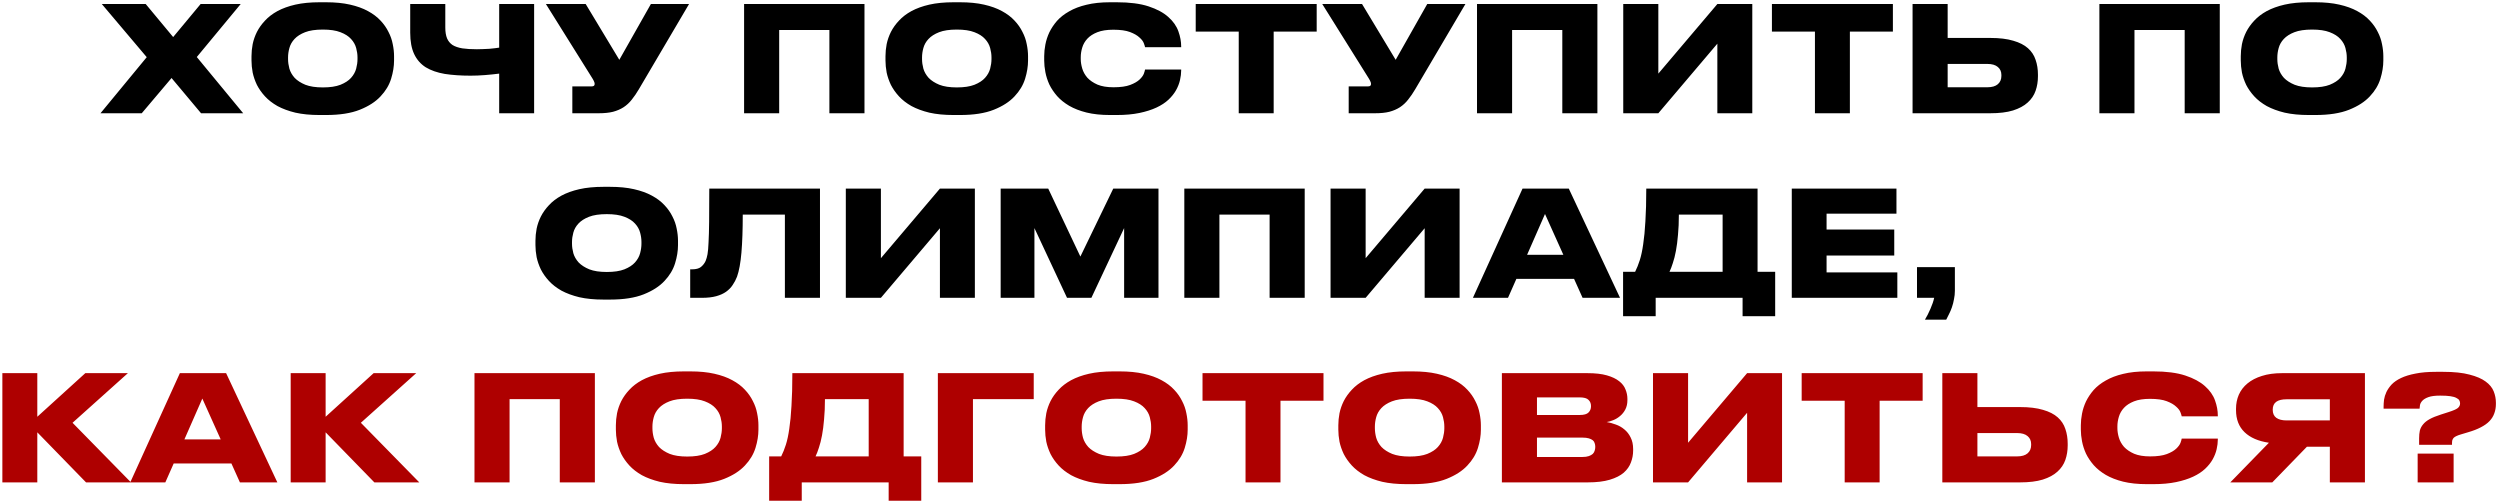
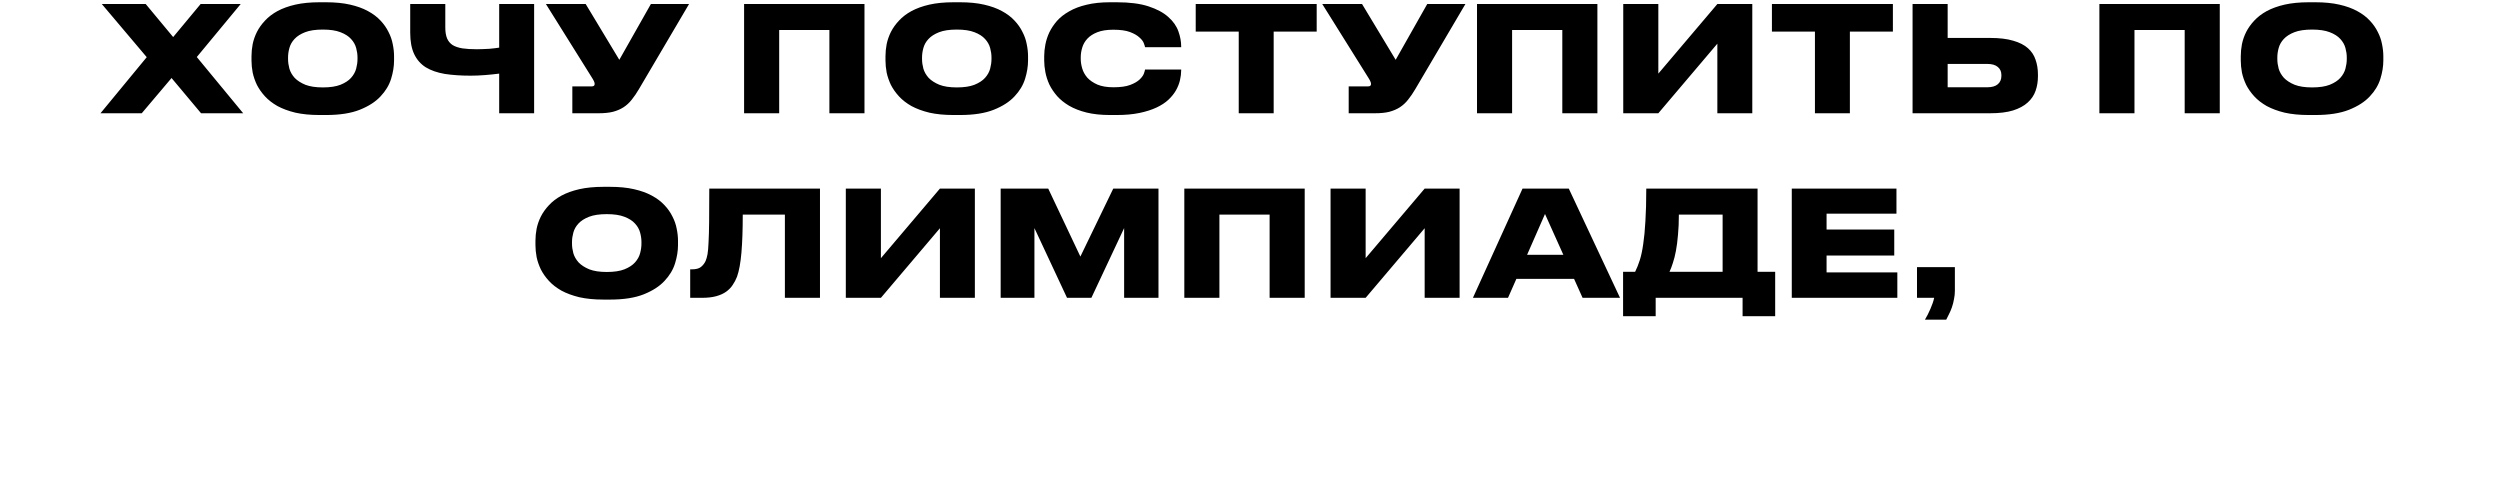
<svg xmlns="http://www.w3.org/2000/svg" width="596" height="120" viewBox="0 0 596 120" fill="none">
  <path d="M40.897 18.6L33.792 27H23.957L34.982 13.63L24.272 0.96H34.737L41.282 8.835L47.827 0.96H57.382L46.917 13.595L57.977 27H47.932L40.897 18.6ZM77.738 0.54C79.908 0.54 81.809 0.727 83.443 1.1C85.099 1.473 86.523 1.987 87.713 2.64C88.926 3.293 89.929 4.052 90.723 4.915C91.516 5.755 92.146 6.653 92.613 7.61C93.103 8.543 93.441 9.512 93.628 10.515C93.838 11.518 93.943 12.475 93.943 13.385V14.435C93.943 15.812 93.709 17.258 93.243 18.775C92.776 20.292 91.936 21.692 90.723 22.975C89.533 24.258 87.888 25.32 85.788 26.16C83.688 27 81.004 27.42 77.738 27.42H76.163C73.993 27.42 72.079 27.233 70.423 26.86C68.789 26.463 67.366 25.938 66.153 25.285C64.963 24.608 63.971 23.838 63.178 22.975C62.384 22.112 61.743 21.202 61.253 20.245C60.786 19.265 60.448 18.285 60.238 17.305C60.051 16.302 59.958 15.345 59.958 14.435V13.385C59.958 12.452 60.051 11.495 60.238 10.515C60.448 9.512 60.786 8.543 61.253 7.61C61.743 6.653 62.384 5.755 63.178 4.915C63.971 4.052 64.963 3.293 66.153 2.64C67.366 1.987 68.789 1.473 70.423 1.1C72.079 0.727 73.993 0.54 76.163 0.54H77.738ZM85.228 13.665C85.228 12.965 85.123 12.23 84.913 11.46C84.703 10.667 84.294 9.943 83.688 9.29C83.104 8.637 82.264 8.1 81.168 7.68C80.094 7.26 78.694 7.05 76.968 7.05C75.218 7.05 73.806 7.26 72.733 7.68C71.659 8.1 70.819 8.637 70.213 9.29C69.606 9.943 69.198 10.667 68.988 11.46C68.778 12.23 68.673 12.965 68.673 13.665V14.12C68.673 14.82 68.778 15.567 68.988 16.36C69.221 17.153 69.641 17.888 70.248 18.565C70.878 19.218 71.729 19.767 72.803 20.21C73.876 20.63 75.264 20.84 76.968 20.84C78.694 20.84 80.094 20.63 81.168 20.21C82.264 19.767 83.104 19.218 83.688 18.565C84.294 17.888 84.703 17.153 84.913 16.36C85.123 15.567 85.228 14.82 85.228 14.12V13.665ZM119.005 17.55C117.908 17.69 116.776 17.807 115.61 17.9C114.443 17.993 113.3 18.04 112.18 18.04C109.87 18.04 107.816 17.9 106.02 17.62C104.246 17.317 102.741 16.792 101.505 16.045C100.291 15.275 99.37 14.225 98.74 12.895C98.11 11.565 97.795 9.862 97.795 7.785V0.96H106.16V6.56C106.16 7.61 106.3 8.473 106.58 9.15C106.86 9.803 107.291 10.328 107.875 10.725C108.481 11.098 109.263 11.367 110.22 11.53C111.176 11.67 112.331 11.74 113.685 11.74C114.128 11.74 114.606 11.728 115.12 11.705C115.656 11.682 116.17 11.658 116.66 11.635C117.15 11.588 117.593 11.542 117.99 11.495C118.41 11.448 118.748 11.402 119.005 11.355V0.96H127.335V27H119.005V17.55ZM152.335 21.225C151.775 22.182 151.204 23.022 150.62 23.745C150.06 24.468 149.407 25.075 148.66 25.565C147.937 26.032 147.097 26.393 146.14 26.65C145.207 26.883 144.075 27 142.745 27H136.445V20.595H141.065C141.532 20.595 141.765 20.408 141.765 20.035V20C141.765 19.813 141.719 19.627 141.625 19.44C141.555 19.253 141.427 19.008 141.24 18.705L130.145 0.96H139.63L147.645 14.26L155.17 0.96H164.27L152.335 21.225ZM177.392 0.96H206.092V27H197.727V7.155H185.757V27H177.392V0.96ZM228.88 0.54C231.05 0.54 232.952 0.727 234.585 1.1C236.242 1.473 237.665 1.987 238.855 2.64C240.069 3.293 241.072 4.052 241.865 4.915C242.659 5.755 243.289 6.653 243.755 7.61C244.245 8.543 244.584 9.512 244.77 10.515C244.98 11.518 245.085 12.475 245.085 13.385V14.435C245.085 15.812 244.852 17.258 244.385 18.775C243.919 20.292 243.079 21.692 241.865 22.975C240.675 24.258 239.03 25.32 236.93 26.16C234.83 27 232.147 27.42 228.88 27.42H227.305C225.135 27.42 223.222 27.233 221.565 26.86C219.932 26.463 218.509 25.938 217.295 25.285C216.105 24.608 215.114 23.838 214.32 22.975C213.527 22.112 212.885 21.202 212.395 20.245C211.929 19.265 211.59 18.285 211.38 17.305C211.194 16.302 211.1 15.345 211.1 14.435V13.385C211.1 12.452 211.194 11.495 211.38 10.515C211.59 9.512 211.929 8.543 212.395 7.61C212.885 6.653 213.527 5.755 214.32 4.915C215.114 4.052 216.105 3.293 217.295 2.64C218.509 1.987 219.932 1.473 221.565 1.1C223.222 0.727 225.135 0.54 227.305 0.54H228.88ZM236.37 13.665C236.37 12.965 236.265 12.23 236.055 11.46C235.845 10.667 235.437 9.943 234.83 9.29C234.247 8.637 233.407 8.1 232.31 7.68C231.237 7.26 229.837 7.05 228.11 7.05C226.36 7.05 224.949 7.26 223.875 7.68C222.802 8.1 221.962 8.637 221.355 9.29C220.749 9.943 220.34 10.667 220.13 11.46C219.92 12.23 219.815 12.965 219.815 13.665V14.12C219.815 14.82 219.92 15.567 220.13 16.36C220.364 17.153 220.784 17.888 221.39 18.565C222.02 19.218 222.872 19.767 223.945 20.21C225.019 20.63 226.407 20.84 228.11 20.84C229.837 20.84 231.237 20.63 232.31 20.21C233.407 19.767 234.247 19.218 234.83 18.565C235.437 17.888 235.845 17.153 236.055 16.36C236.265 15.567 236.37 14.82 236.37 14.12V13.665ZM264.617 27.42C262.494 27.42 260.627 27.222 259.017 26.825C257.431 26.428 256.054 25.892 254.887 25.215C253.744 24.538 252.787 23.768 252.017 22.905C251.247 22.018 250.629 21.097 250.162 20.14C249.719 19.16 249.404 18.18 249.217 17.2C249.031 16.22 248.937 15.298 248.937 14.435V13.385C248.937 12.498 249.031 11.577 249.217 10.62C249.404 9.64 249.719 8.672 250.162 7.715C250.629 6.758 251.236 5.848 251.982 4.985C252.752 4.122 253.721 3.363 254.887 2.71C256.054 2.033 257.431 1.508 259.017 1.135C260.627 0.738 262.494 0.54 264.617 0.54H266.227C269.307 0.54 271.839 0.867 273.822 1.52C275.806 2.173 277.369 3.013 278.512 4.04C279.679 5.067 280.484 6.21 280.927 7.47C281.371 8.707 281.592 9.908 281.592 11.075V11.25H272.982C272.959 11.087 272.866 10.783 272.702 10.34C272.539 9.873 272.189 9.407 271.652 8.94C271.139 8.45 270.392 8.018 269.412 7.645C268.432 7.272 267.102 7.085 265.422 7.085C263.882 7.085 262.611 7.283 261.607 7.68C260.604 8.077 259.811 8.59 259.227 9.22C258.644 9.85 258.236 10.562 258.002 11.355C257.769 12.125 257.652 12.883 257.652 13.63V14.085C257.652 14.785 257.769 15.532 258.002 16.325C258.236 17.118 258.644 17.853 259.227 18.53C259.834 19.183 260.639 19.732 261.642 20.175C262.646 20.595 263.917 20.805 265.457 20.805C267.137 20.805 268.467 20.618 269.447 20.245C270.427 19.872 271.174 19.44 271.687 18.95C272.201 18.46 272.539 17.993 272.702 17.55C272.866 17.083 272.959 16.757 272.982 16.57H281.592V16.78C281.592 17.503 281.499 18.273 281.312 19.09C281.126 19.907 280.811 20.712 280.367 21.505C279.924 22.298 279.317 23.057 278.547 23.78C277.801 24.48 276.856 25.098 275.712 25.635C274.569 26.172 273.216 26.603 271.652 26.93C270.089 27.257 268.281 27.42 266.227 27.42H264.617ZM295.313 7.54H285.058V0.96H313.898V7.54H303.643V27H295.313V7.54ZM337.418 21.225C336.858 22.182 336.287 23.022 335.703 23.745C335.143 24.468 334.49 25.075 333.743 25.565C333.02 26.032 332.18 26.393 331.223 26.65C330.29 26.883 329.158 27 327.828 27H321.528V20.595H326.148C326.615 20.595 326.848 20.408 326.848 20.035V20C326.848 19.813 326.802 19.627 326.708 19.44C326.638 19.253 326.51 19.008 326.323 18.705L315.228 0.96H324.713L332.728 14.26L340.253 0.96H349.353L337.418 21.225ZM352.119 0.96H380.819V27H372.454V7.155H360.484V27H352.119V0.96ZM409.417 10.41L395.347 27H386.982V0.96H395.347V17.55L409.417 0.96H417.747V27H409.417V10.41ZM432.681 7.54H422.426V0.96H451.266V7.54H441.011V27H432.681V7.54ZM464.321 9.045H474.471C476.665 9.045 478.496 9.267 479.966 9.71C481.436 10.13 482.603 10.725 483.466 11.495C484.33 12.265 484.936 13.187 485.286 14.26C485.66 15.333 485.846 16.512 485.846 17.795V18.18C485.846 19.417 485.66 20.572 485.286 21.645C484.913 22.718 484.283 23.652 483.396 24.445C482.533 25.238 481.366 25.868 479.896 26.335C478.45 26.778 476.641 27 474.471 27H455.956V0.96H464.321V9.045ZM473.771 20.805C474.891 20.805 475.731 20.56 476.291 20.07C476.851 19.58 477.131 18.927 477.131 18.11V17.865C477.131 17.072 476.851 16.442 476.291 15.975C475.731 15.485 474.891 15.24 473.771 15.24H464.321V20.805H473.771ZM500.493 0.96H529.193V27H520.828V7.155H508.858V27H500.493V0.96ZM551.981 0.54C554.151 0.54 556.053 0.727 557.686 1.1C559.343 1.473 560.766 1.987 561.956 2.64C563.169 3.293 564.173 4.052 564.966 4.915C565.759 5.755 566.389 6.653 566.856 7.61C567.346 8.543 567.684 9.512 567.871 10.515C568.081 11.518 568.186 12.475 568.186 13.385V14.435C568.186 15.812 567.953 17.258 567.486 18.775C567.019 20.292 566.179 21.692 564.966 22.975C563.776 24.258 562.131 25.32 560.031 26.16C557.931 27 555.248 27.42 551.981 27.42H550.406C548.236 27.42 546.323 27.233 544.666 26.86C543.033 26.463 541.609 25.938 540.396 25.285C539.206 24.608 538.214 23.838 537.421 22.975C536.628 22.112 535.986 21.202 535.496 20.245C535.029 19.265 534.691 18.285 534.481 17.305C534.294 16.302 534.201 15.345 534.201 14.435V13.385C534.201 12.452 534.294 11.495 534.481 10.515C534.691 9.512 535.029 8.543 535.496 7.61C535.986 6.653 536.628 5.755 537.421 4.915C538.214 4.052 539.206 3.293 540.396 2.64C541.609 1.987 543.033 1.473 544.666 1.1C546.323 0.727 548.236 0.54 550.406 0.54H551.981ZM559.471 13.665C559.471 12.965 559.366 12.23 559.156 11.46C558.946 10.667 558.538 9.943 557.931 9.29C557.348 8.637 556.508 8.1 555.411 7.68C554.338 7.26 552.938 7.05 551.211 7.05C549.461 7.05 548.049 7.26 546.976 7.68C545.903 8.1 545.063 8.637 544.456 9.29C543.849 9.943 543.441 10.667 543.231 11.46C543.021 12.23 542.916 12.965 542.916 13.665V14.12C542.916 14.82 543.021 15.567 543.231 16.36C543.464 17.153 543.884 17.888 544.491 18.565C545.121 19.218 545.973 19.767 547.046 20.21C548.119 20.63 549.508 20.84 551.211 20.84C552.938 20.84 554.338 20.63 555.411 20.21C556.508 19.767 557.348 19.218 557.931 18.565C558.538 17.888 558.946 17.153 559.156 16.36C559.366 15.567 559.471 14.82 559.471 14.12V13.665ZM145.431 44.54C147.601 44.54 149.502 44.727 151.136 45.1C152.792 45.473 154.216 45.987 155.406 46.64C156.619 47.293 157.622 48.052 158.416 48.915C159.209 49.755 159.839 50.653 160.306 51.61C160.796 52.543 161.134 53.512 161.321 54.515C161.531 55.518 161.636 56.475 161.636 57.385V58.435C161.636 59.812 161.402 61.258 160.936 62.775C160.469 64.292 159.629 65.692 158.416 66.975C157.226 68.258 155.581 69.32 153.481 70.16C151.381 71 148.697 71.42 145.431 71.42H143.856C141.686 71.42 139.772 71.233 138.116 70.86C136.482 70.463 135.059 69.938 133.846 69.285C132.656 68.608 131.664 67.838 130.871 66.975C130.077 66.112 129.436 65.202 128.946 64.245C128.479 63.265 128.141 62.285 127.931 61.305C127.744 60.302 127.651 59.345 127.651 58.435V57.385C127.651 56.452 127.744 55.495 127.931 54.515C128.141 53.512 128.479 52.543 128.946 51.61C129.436 50.653 130.077 49.755 130.871 48.915C131.664 48.052 132.656 47.293 133.846 46.64C135.059 45.987 136.482 45.473 138.116 45.1C139.772 44.727 141.686 44.54 143.856 44.54H145.431ZM152.921 57.665C152.921 56.965 152.816 56.23 152.606 55.46C152.396 54.667 151.987 53.943 151.381 53.29C150.797 52.637 149.957 52.1 148.861 51.68C147.787 51.26 146.387 51.05 144.661 51.05C142.911 51.05 141.499 51.26 140.426 51.68C139.352 52.1 138.512 52.637 137.906 53.29C137.299 53.943 136.891 54.667 136.681 55.46C136.471 56.23 136.366 56.965 136.366 57.665V58.12C136.366 58.82 136.471 59.567 136.681 60.36C136.914 61.153 137.334 61.888 137.941 62.565C138.571 63.218 139.422 63.767 140.496 64.21C141.569 64.63 142.957 64.84 144.661 64.84C146.387 64.84 147.787 64.63 148.861 64.21C149.957 63.767 150.797 63.218 151.381 62.565C151.987 61.888 152.396 61.153 152.606 60.36C152.816 59.567 152.921 58.82 152.921 58.12V57.665ZM187.118 51.155H177.073C177.073 54.725 176.968 57.747 176.758 60.22C176.548 62.67 176.198 64.583 175.708 65.96C175.428 66.683 175.078 67.348 174.658 67.955C174.261 68.562 173.736 69.098 173.083 69.565C172.453 70.008 171.671 70.358 170.738 70.615C169.804 70.872 168.673 71 167.343 71H164.543V64.21H164.963C165.919 64.21 166.631 64.023 167.098 63.65C167.588 63.253 167.961 62.775 168.218 62.215C168.404 61.772 168.556 61.235 168.673 60.605C168.789 59.952 168.871 59.007 168.918 57.77C168.988 56.533 169.034 54.9 169.058 52.87C169.081 50.84 169.093 48.203 169.093 44.96H195.483V71H187.118V51.155ZM224.078 54.41L210.008 71H201.643V44.96H210.008V61.55L224.078 44.96H232.408V71H224.078V54.41ZM238.557 44.96H249.897L257.562 61.165L265.402 44.96H276.182V71H267.992V54.375L260.187 71H254.377L246.607 54.375V71H238.557V44.96ZM282.341 44.96H311.041V71H302.676V51.155H290.706V71H282.341V44.96ZM339.639 54.41L325.569 71H317.204V44.96H325.569V61.55L339.639 44.96H347.969V71H339.639V54.41ZM368.328 51.015L364.058 60.745H372.703L368.328 51.015ZM375.258 66.485H361.503L359.508 71H351.143L362.973 44.96H373.998L386.213 71H377.288L375.258 66.485ZM389.812 64.805C390.232 63.965 390.605 63.032 390.932 62.005C391.258 60.978 391.527 59.718 391.737 58.225C391.97 56.708 392.145 54.888 392.262 52.765C392.402 50.618 392.472 48.017 392.472 44.96H419.002V64.805H423.202V75.375H415.432V71H394.712V75.375H386.942V64.805H389.812ZM410.672 64.805V51.155H400.242C400.242 52.952 400.172 54.562 400.032 55.985C399.915 57.408 399.752 58.68 399.542 59.8C399.332 60.92 399.087 61.888 398.807 62.705C398.55 63.522 398.282 64.222 398.002 64.805H410.672ZM452.115 44.96V50.945H435.455V54.725H451.59V60.92H435.455V64.945H452.325V71H427.16V44.96H452.115ZM458.903 76.215C459.37 75.445 459.813 74.57 460.233 73.59C460.653 72.633 460.945 71.77 461.108 71H457.013V63.685H466.043V69.32C466.043 69.997 465.973 70.662 465.833 71.315C465.717 71.992 465.553 72.633 465.343 73.24C465.133 73.847 464.9 74.395 464.643 74.885C464.41 75.398 464.188 75.842 463.978 76.215H458.903Z" fill="black" />
-   <path d="M8.893 103.065V115H0.563V88.96H8.893V99.355L20.338 88.96H30.488L17.293 100.79L31.223 115H20.513L8.893 103.065ZM48.235 95.015L43.965 104.745H52.61L48.235 95.015ZM55.165 110.485H41.41L39.415 115H31.05L42.88 88.96H53.905L66.12 115H57.195L55.165 110.485ZM77.629 103.065V115H69.299V88.96H77.629V99.355L89.074 88.96H99.224L86.029 100.79L99.959 115H89.249L77.629 103.065ZM113.117 88.96H141.817V115H133.452V95.155H121.482V115H113.117V88.96ZM164.605 88.54C166.775 88.54 168.677 88.727 170.31 89.1C171.967 89.473 173.39 89.987 174.58 90.64C175.794 91.293 176.797 92.052 177.59 92.915C178.384 93.755 179.014 94.653 179.48 95.61C179.97 96.543 180.309 97.512 180.495 98.515C180.705 99.518 180.81 100.475 180.81 101.385V102.435C180.81 103.812 180.577 105.258 180.11 106.775C179.644 108.292 178.804 109.692 177.59 110.975C176.4 112.258 174.755 113.32 172.655 114.16C170.555 115 167.872 115.42 164.605 115.42H163.03C160.86 115.42 158.947 115.233 157.29 114.86C155.657 114.463 154.234 113.938 153.02 113.285C151.83 112.608 150.839 111.838 150.045 110.975C149.252 110.112 148.61 109.202 148.12 108.245C147.654 107.265 147.315 106.285 147.105 105.305C146.919 104.302 146.825 103.345 146.825 102.435V101.385C146.825 100.452 146.919 99.495 147.105 98.515C147.315 97.512 147.654 96.543 148.12 95.61C148.61 94.653 149.252 93.755 150.045 92.915C150.839 92.052 151.83 91.293 153.02 90.64C154.234 89.987 155.657 89.473 157.29 89.1C158.947 88.727 160.86 88.54 163.03 88.54H164.605ZM172.095 101.665C172.095 100.965 171.99 100.23 171.78 99.46C171.57 98.667 171.162 97.943 170.555 97.29C169.972 96.637 169.132 96.1 168.035 95.68C166.962 95.26 165.562 95.05 163.835 95.05C162.085 95.05 160.674 95.26 159.6 95.68C158.527 96.1 157.687 96.637 157.08 97.29C156.474 97.943 156.065 98.667 155.855 99.46C155.645 100.23 155.54 100.965 155.54 101.665V102.12C155.54 102.82 155.645 103.567 155.855 104.36C156.089 105.153 156.509 105.888 157.115 106.565C157.745 107.218 158.597 107.767 159.67 108.21C160.744 108.63 162.132 108.84 163.835 108.84C165.562 108.84 166.962 108.63 168.035 108.21C169.132 107.767 169.972 107.218 170.555 106.565C171.162 105.888 171.57 105.153 171.78 104.36C171.99 103.567 172.095 102.82 172.095 102.12V101.665ZM186.237 108.805C186.657 107.965 187.031 107.032 187.357 106.005C187.684 104.978 187.952 103.718 188.162 102.225C188.396 100.708 188.571 98.888 188.687 96.765C188.827 94.618 188.897 92.017 188.897 88.96H215.427V108.805H219.627V119.375H211.857V115H191.137V119.375H183.367V108.805H186.237ZM207.097 108.805V95.155H196.667C196.667 96.952 196.597 98.562 196.457 99.985C196.341 101.408 196.177 102.68 195.967 103.8C195.757 104.92 195.512 105.888 195.232 106.705C194.976 107.522 194.707 108.222 194.427 108.805H207.097ZM223.586 88.96H246.441V95.155H231.951V115H223.586V88.96ZM266.939 88.54C269.109 88.54 271.011 88.727 272.644 89.1C274.301 89.473 275.724 89.987 276.914 90.64C278.128 91.293 279.131 92.052 279.924 92.915C280.718 93.755 281.348 94.653 281.814 95.61C282.304 96.543 282.643 97.512 282.829 98.515C283.039 99.518 283.144 100.475 283.144 101.385V102.435C283.144 103.812 282.911 105.258 282.444 106.775C281.978 108.292 281.138 109.692 279.924 110.975C278.734 112.258 277.089 113.32 274.989 114.16C272.889 115 270.206 115.42 266.939 115.42H265.364C263.194 115.42 261.281 115.233 259.624 114.86C257.991 114.463 256.568 113.938 255.354 113.285C254.164 112.608 253.173 111.838 252.379 110.975C251.586 110.112 250.944 109.202 250.454 108.245C249.988 107.265 249.649 106.285 249.439 105.305C249.253 104.302 249.159 103.345 249.159 102.435V101.385C249.159 100.452 249.253 99.495 249.439 98.515C249.649 97.512 249.988 96.543 250.454 95.61C250.944 94.653 251.586 93.755 252.379 92.915C253.173 92.052 254.164 91.293 255.354 90.64C256.568 89.987 257.991 89.473 259.624 89.1C261.281 88.727 263.194 88.54 265.364 88.54H266.939ZM274.429 101.665C274.429 100.965 274.324 100.23 274.114 99.46C273.904 98.667 273.496 97.943 272.889 97.29C272.306 96.637 271.466 96.1 270.369 95.68C269.296 95.26 267.896 95.05 266.169 95.05C264.419 95.05 263.008 95.26 261.934 95.68C260.861 96.1 260.021 96.637 259.414 97.29C258.808 97.943 258.399 98.667 258.189 99.46C257.979 100.23 257.874 100.965 257.874 101.665V102.12C257.874 102.82 257.979 103.567 258.189 104.36C258.423 105.153 258.843 105.888 259.449 106.565C260.079 107.218 260.931 107.767 262.004 108.21C263.078 108.63 264.466 108.84 266.169 108.84C267.896 108.84 269.296 108.63 270.369 108.21C271.466 107.767 272.306 107.218 272.889 106.565C273.496 105.888 273.904 105.153 274.114 104.36C274.324 103.567 274.429 102.82 274.429 102.12V101.665ZM296.936 95.54H286.681V88.96H315.521V95.54H305.266V115H296.936V95.54ZM336.837 88.54C339.007 88.54 340.909 88.727 342.542 89.1C344.199 89.473 345.622 89.987 346.812 90.64C348.025 91.293 349.029 92.052 349.822 92.915C350.615 93.755 351.245 94.653 351.712 95.61C352.202 96.543 352.54 97.512 352.727 98.515C352.937 99.518 353.042 100.475 353.042 101.385V102.435C353.042 103.812 352.809 105.258 352.342 106.775C351.875 108.292 351.035 109.692 349.822 110.975C348.632 112.258 346.987 113.32 344.887 114.16C342.787 115 340.104 115.42 336.837 115.42H335.262C333.092 115.42 331.179 115.233 329.522 114.86C327.889 114.463 326.465 113.938 325.252 113.285C324.062 112.608 323.07 111.838 322.277 110.975C321.484 110.112 320.842 109.202 320.352 108.245C319.885 107.265 319.547 106.285 319.337 105.305C319.15 104.302 319.057 103.345 319.057 102.435V101.385C319.057 100.452 319.15 99.495 319.337 98.515C319.547 97.512 319.885 96.543 320.352 95.61C320.842 94.653 321.484 93.755 322.277 92.915C323.07 92.052 324.062 91.293 325.252 90.64C326.465 89.987 327.889 89.473 329.522 89.1C331.179 88.727 333.092 88.54 335.262 88.54H336.837ZM344.327 101.665C344.327 100.965 344.222 100.23 344.012 99.46C343.802 98.667 343.394 97.943 342.787 97.29C342.204 96.637 341.364 96.1 340.267 95.68C339.194 95.26 337.794 95.05 336.067 95.05C334.317 95.05 332.905 95.26 331.832 95.68C330.759 96.1 329.919 96.637 329.312 97.29C328.705 97.943 328.297 98.667 328.087 99.46C327.877 100.23 327.772 100.965 327.772 101.665V102.12C327.772 102.82 327.877 103.567 328.087 104.36C328.32 105.153 328.74 105.888 329.347 106.565C329.977 107.218 330.829 107.767 331.902 108.21C332.975 108.63 334.364 108.84 336.067 108.84C337.794 108.84 339.194 108.63 340.267 108.21C341.364 107.767 342.204 107.218 342.787 106.565C343.394 105.888 343.802 105.153 344.012 104.36C344.222 103.567 344.327 102.82 344.327 102.12V101.665ZM358.049 88.96H378.454C380.32 88.96 381.86 89.135 383.074 89.485C384.31 89.835 385.29 90.302 386.014 90.885C386.737 91.445 387.239 92.098 387.519 92.845C387.822 93.568 387.974 94.315 387.974 95.085V95.4C387.974 96.24 387.81 96.975 387.484 97.605C387.157 98.235 386.737 98.76 386.224 99.18C385.734 99.6 385.197 99.927 384.614 100.16C384.054 100.393 383.529 100.545 383.039 100.615C383.739 100.732 384.462 100.93 385.209 101.21C385.955 101.467 386.632 101.852 387.239 102.365C387.869 102.878 388.37 103.52 388.744 104.29C389.14 105.06 389.339 105.982 389.339 107.055V107.405C389.339 108.385 389.164 109.33 388.814 110.24C388.487 111.15 387.915 111.967 387.099 112.69C386.282 113.39 385.174 113.95 383.774 114.37C382.374 114.79 380.624 115 378.524 115H358.049V88.96ZM366.414 94.735V98.935H376.564C377.614 98.935 378.325 98.737 378.699 98.34C379.095 97.943 379.294 97.453 379.294 96.87V96.8C379.294 96.193 379.095 95.703 378.699 95.33C378.325 94.933 377.614 94.735 376.564 94.735H366.414ZM366.414 104.325V108.945H377.229C377.859 108.945 378.372 108.875 378.769 108.735C379.165 108.595 379.48 108.42 379.714 108.21C379.947 107.977 380.099 107.72 380.169 107.44C380.262 107.16 380.309 106.88 380.309 106.6V106.46C380.309 106.18 380.262 105.912 380.169 105.655C380.099 105.375 379.947 105.142 379.714 104.955C379.48 104.768 379.165 104.617 378.769 104.5C378.372 104.383 377.859 104.325 377.229 104.325H366.414ZM416.509 98.41L402.439 115H394.074V88.96H402.439V105.55L416.509 88.96H424.839V115H416.509V98.41ZM439.773 95.54H429.518V88.96H458.358V95.54H448.103V115H439.773V95.54ZM471.414 97.045H481.564C483.757 97.045 485.589 97.267 487.059 97.71C488.529 98.13 489.695 98.725 490.559 99.495C491.422 100.265 492.029 101.187 492.379 102.26C492.752 103.333 492.939 104.512 492.939 105.795V106.18C492.939 107.417 492.752 108.572 492.379 109.645C492.005 110.718 491.375 111.652 490.489 112.445C489.625 113.238 488.459 113.868 486.989 114.335C485.542 114.778 483.734 115 481.564 115H463.049V88.96H471.414V97.045ZM480.864 108.805C481.984 108.805 482.824 108.56 483.384 108.07C483.944 107.58 484.224 106.927 484.224 106.11V105.865C484.224 105.072 483.944 104.442 483.384 103.975C482.824 103.485 481.984 103.24 480.864 103.24H471.414V108.805H480.864ZM511.753 115.42C509.63 115.42 507.763 115.222 506.153 114.825C504.567 114.428 503.19 113.892 502.023 113.215C500.88 112.538 499.923 111.768 499.153 110.905C498.383 110.018 497.765 109.097 497.298 108.14C496.855 107.16 496.54 106.18 496.353 105.2C496.167 104.22 496.073 103.298 496.073 102.435V101.385C496.073 100.498 496.167 99.577 496.353 98.62C496.54 97.64 496.855 96.672 497.298 95.715C497.765 94.758 498.372 93.848 499.118 92.985C499.888 92.122 500.857 91.363 502.023 90.71C503.19 90.033 504.567 89.508 506.153 89.135C507.763 88.738 509.63 88.54 511.753 88.54H513.363C516.443 88.54 518.975 88.867 520.958 89.52C522.942 90.173 524.505 91.013 525.648 92.04C526.815 93.067 527.62 94.21 528.063 95.47C528.507 96.707 528.728 97.908 528.728 99.075V99.25H520.118C520.095 99.087 520.002 98.783 519.838 98.34C519.675 97.873 519.325 97.407 518.788 96.94C518.275 96.45 517.528 96.018 516.548 95.645C515.568 95.272 514.238 95.085 512.558 95.085C511.018 95.085 509.747 95.283 508.743 95.68C507.74 96.077 506.947 96.59 506.363 97.22C505.78 97.85 505.372 98.562 505.138 99.355C504.905 100.125 504.788 100.883 504.788 101.63V102.085C504.788 102.785 504.905 103.532 505.138 104.325C505.372 105.118 505.78 105.853 506.363 106.53C506.97 107.183 507.775 107.732 508.778 108.175C509.782 108.595 511.053 108.805 512.593 108.805C514.273 108.805 515.603 108.618 516.583 108.245C517.563 107.872 518.31 107.44 518.823 106.95C519.337 106.46 519.675 105.993 519.838 105.55C520.002 105.083 520.095 104.757 520.118 104.57H528.728V104.78C528.728 105.503 528.635 106.273 528.448 107.09C528.262 107.907 527.947 108.712 527.503 109.505C527.06 110.298 526.453 111.057 525.683 111.78C524.937 112.48 523.992 113.098 522.848 113.635C521.705 114.172 520.352 114.603 518.788 114.93C517.225 115.257 515.417 115.42 513.363 115.42H511.753ZM549.974 106.495L541.714 115H531.704L540.909 105.55C538.389 105.177 536.452 104.337 535.099 103.03C533.746 101.723 533.069 99.973 533.069 97.78V97.43C533.069 96.24 533.291 95.132 533.734 94.105C534.201 93.055 534.889 92.157 535.799 91.41C536.732 90.64 537.876 90.045 539.229 89.625C540.606 89.182 542.204 88.96 544.024 88.96H563.799V115H555.434V106.495H549.974ZM555.434 95.19H545.109C542.916 95.19 541.819 96.007 541.819 97.64V97.71C541.819 98.55 542.099 99.18 542.659 99.6C543.242 100.02 544.059 100.23 545.109 100.23H555.434V95.19ZM576.718 106.04V104.5C576.718 103.8 576.776 103.182 576.893 102.645C577.033 102.108 577.289 101.618 577.663 101.175C578.036 100.708 578.561 100.288 579.238 99.915C579.914 99.542 580.801 99.18 581.898 98.83L583.753 98.235C584.849 97.885 585.573 97.57 585.923 97.29C586.296 96.987 586.483 96.613 586.483 96.17C586.483 95.913 586.424 95.68 586.308 95.47C586.191 95.237 585.958 95.038 585.608 94.875C585.281 94.688 584.803 94.548 584.173 94.455C583.566 94.362 582.749 94.315 581.723 94.315C580.533 94.315 579.611 94.432 578.958 94.665C578.304 94.898 577.814 95.19 577.488 95.54C577.184 95.867 576.998 96.205 576.928 96.555C576.881 96.905 576.846 97.197 576.823 97.43H568.248V96.975C568.248 96.462 568.283 95.902 568.353 95.295C568.446 94.688 568.633 94.082 568.913 93.475C569.216 92.845 569.636 92.238 570.173 91.655C570.733 91.072 571.479 90.558 572.413 90.115C573.346 89.672 574.489 89.322 575.843 89.065C577.196 88.785 578.829 88.645 580.743 88.645H582.458C585.024 88.645 587.124 88.867 588.758 89.31C590.391 89.73 591.663 90.278 592.573 90.955C593.506 91.632 594.148 92.413 594.498 93.3C594.848 94.187 595.023 95.085 595.023 95.995V96.31C595.023 97.127 594.894 97.873 594.638 98.55C594.404 99.227 594.019 99.845 593.483 100.405C592.969 100.942 592.281 101.432 591.418 101.875C590.578 102.318 589.551 102.715 588.338 103.065L586.588 103.59C586.191 103.707 585.853 103.835 585.573 103.975C585.316 104.092 585.106 104.232 584.943 104.395C584.803 104.558 584.698 104.745 584.628 104.955C584.581 105.165 584.558 105.422 584.558 105.725V106.04H576.718ZM584.943 115H576.368V108.14H584.943V115Z" fill="#AE0000" />
</svg>